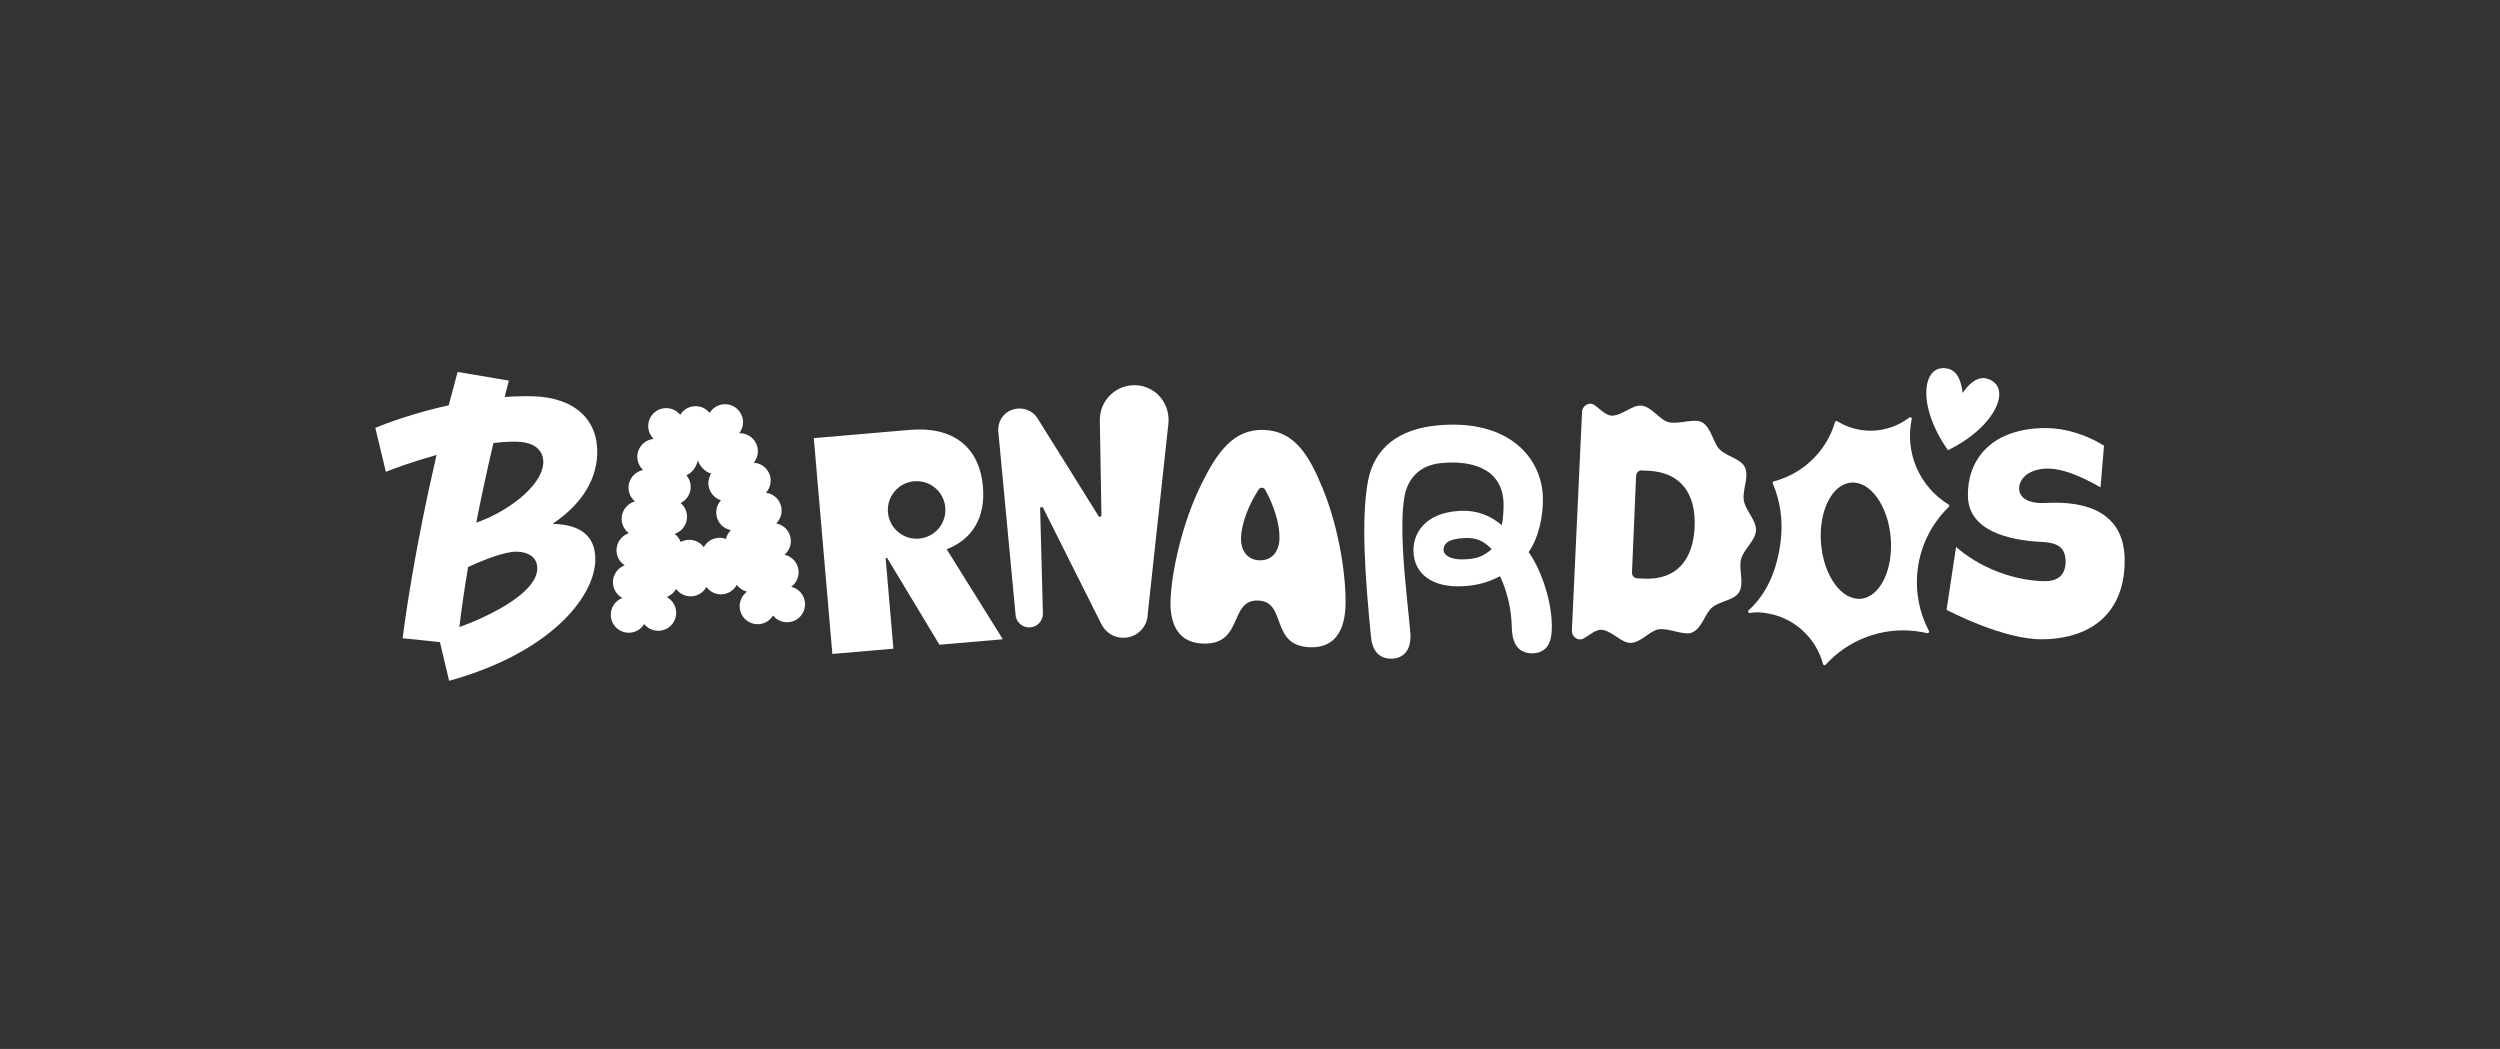
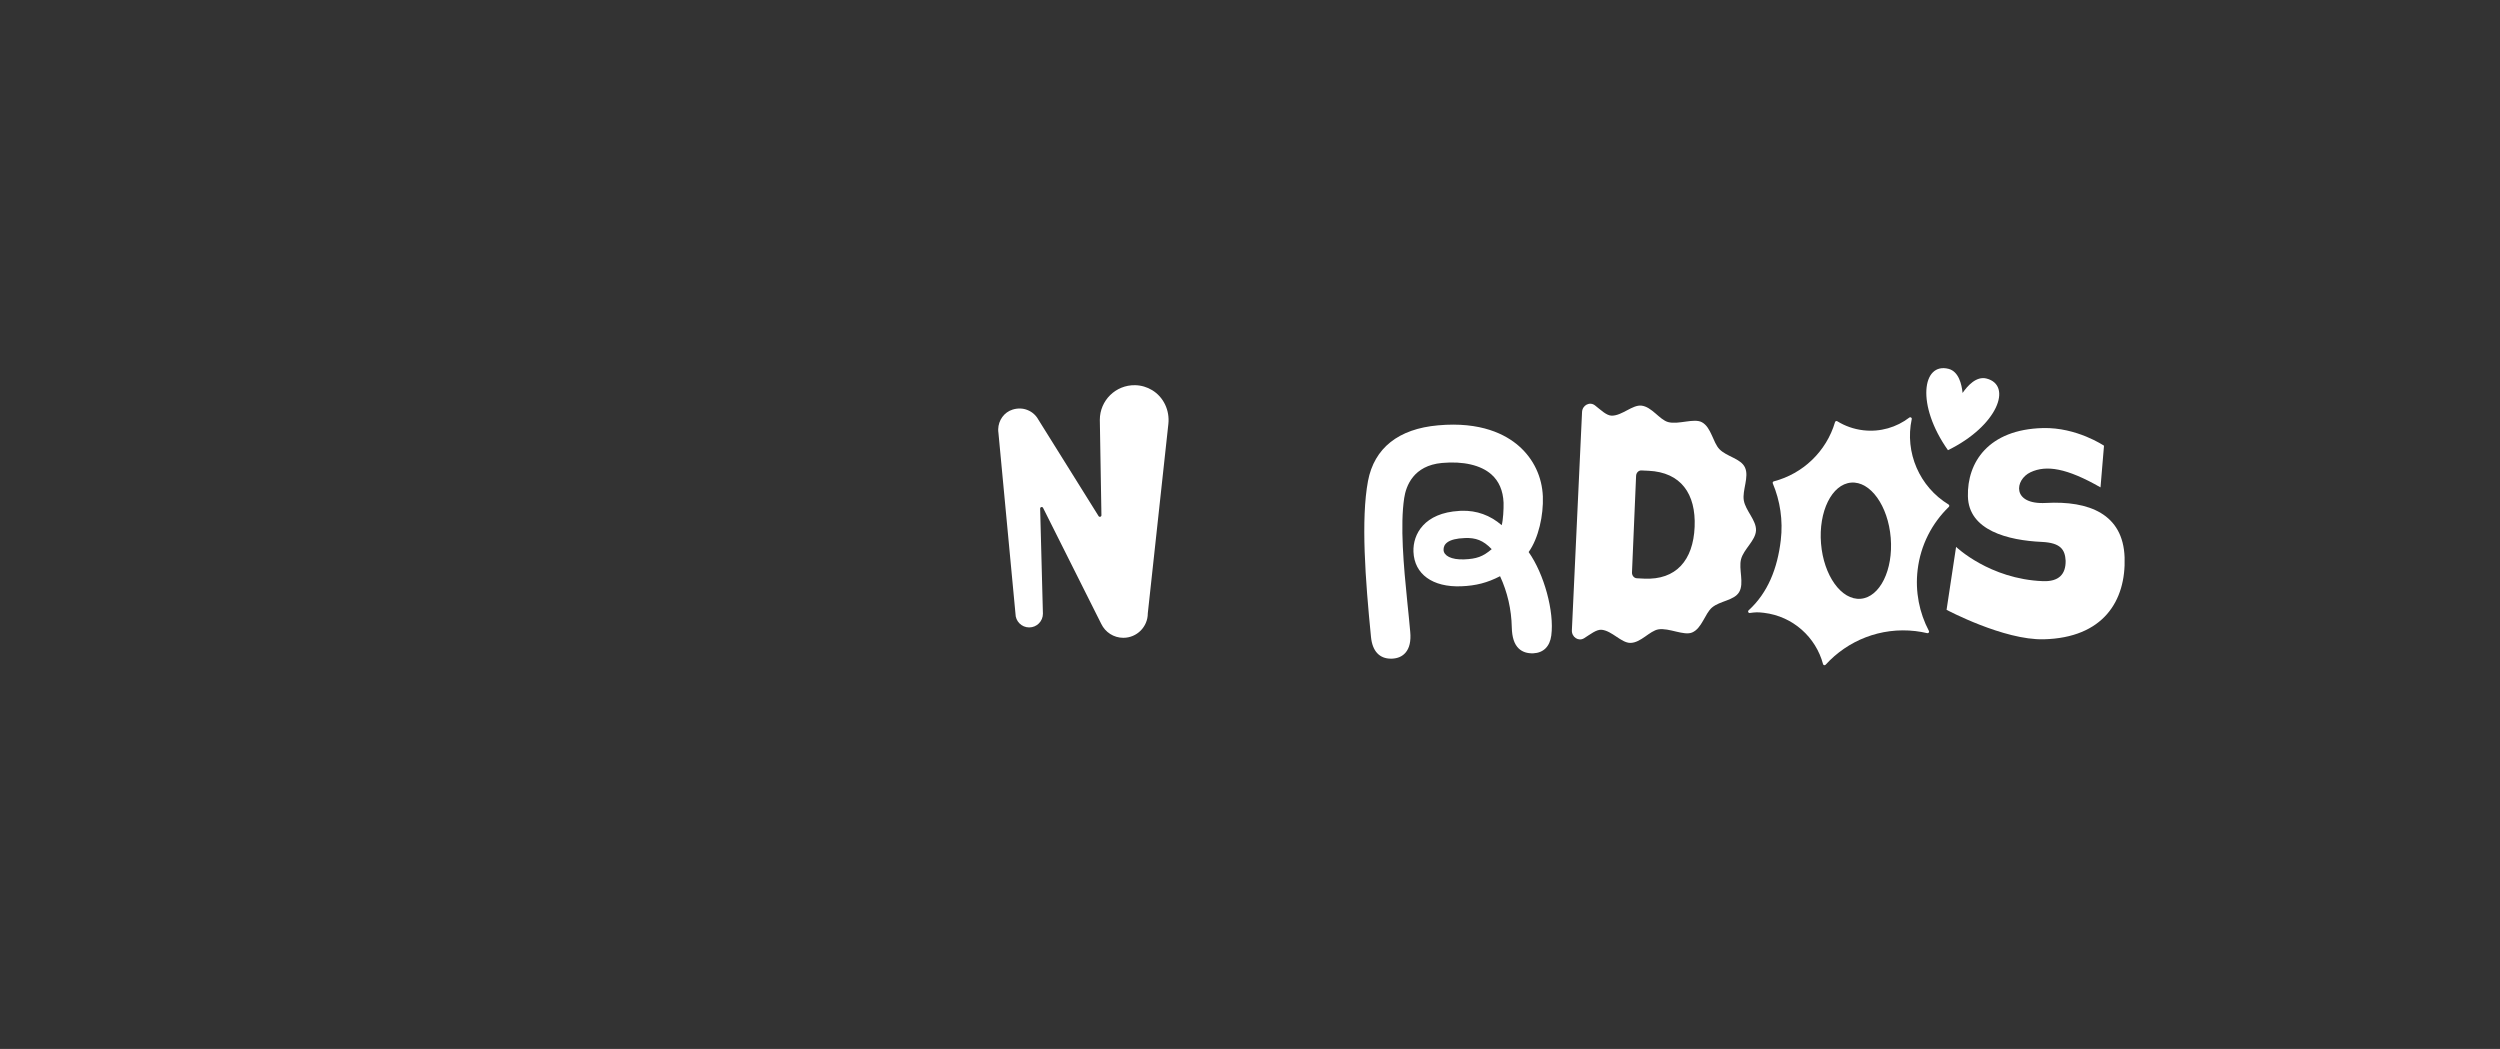
<svg xmlns="http://www.w3.org/2000/svg" width="286" height="120" viewBox="0 0 286 120" fill="none">
  <rect x="0" y="0" width="286" height="120" fill="#333333" stroke="none" />
-   <path d="M108.302 62.836C111.274 61.682 112.749 59.175 112.447 55.67C112.058 51.136 109.028 48.753 104.078 49.179L93.099 50.123L95.222 74.81L102.205 74.209L101.313 63.838L101.485 63.823L107.471 73.756L114.725 73.132L108.302 62.836ZM105.144 61.617C103.332 61.773 101.737 60.431 101.581 58.619C101.425 56.807 102.768 55.212 104.579 55.056C106.391 54.9 107.987 56.242 108.142 58.054C108.298 59.866 106.956 61.462 105.144 61.617Z" fill="white" />
-   <path d="M151.294 55.815C149.781 52.163 148.134 49.305 144.597 49.184C141.06 49.062 139.222 51.802 137.462 55.341C135.199 59.891 134.018 65.527 133.911 68.643C133.823 71.215 134.655 73.525 137.623 73.627C142.293 73.787 140.569 68.584 143.929 68.7C147.288 68.815 145.212 73.887 149.882 74.047C152.85 74.148 153.838 71.901 153.926 69.329C154.033 66.213 153.24 60.509 151.294 55.815ZM144.086 64.099C142.707 64.052 141.922 63.008 141.975 61.482C142.031 59.83 142.881 57.69 143.999 55.987C144.176 55.718 144.57 55.731 144.728 56.013C145.727 57.788 146.428 59.981 146.372 61.633C146.319 63.159 145.465 64.146 144.086 64.099Z" fill="white" />
  <path d="M222.847 51.502C219.179 46.313 219.913 41.428 222.911 42.195C224.084 42.494 224.424 43.986 224.519 44.957C225.07 44.151 226.084 43.004 227.256 43.304C230.253 44.07 228.555 48.709 222.847 51.502Z" fill="white" />
  <path d="M222.915 57.715C219.598 55.7 217.883 51.772 218.703 47.944C218.738 47.784 218.557 47.671 218.427 47.77C216.975 48.881 215.108 49.452 213.149 49.221C212.062 49.093 211.061 48.73 210.187 48.192C210.088 48.13 209.96 48.179 209.927 48.291C208.936 51.657 206.235 54.205 202.925 55.066C202.821 55.093 202.766 55.203 202.808 55.302C203.642 57.289 203.992 59.512 203.721 61.806C203.342 65.014 202.251 67.806 200.039 69.825C199.912 69.94 200.008 70.15 200.177 70.126C200.839 70.034 201.087 70.023 201.781 70.105C205.124 70.5 207.738 72.909 208.556 75.974C208.591 76.108 208.761 76.144 208.854 76.042C211.373 73.276 215.145 71.726 219.143 72.198C219.596 72.252 220.04 72.331 220.474 72.433C220.618 72.466 220.737 72.314 220.668 72.183C219.578 70.111 219.08 67.699 219.376 65.198C219.713 62.343 221.029 59.844 222.946 57.989C223.029 57.909 223.013 57.775 222.915 57.715ZM212.857 68.5C210.655 68.68 208.626 65.852 208.326 62.182C208.025 58.512 209.567 55.391 211.769 55.211C213.971 55.03 215.999 57.859 216.3 61.529C216.6 65.198 215.059 68.319 212.857 68.5Z" fill="white" />
-   <path d="M92.093 68.992C92.032 68.069 91.372 67.33 90.517 67.127C91.067 66.725 91.407 66.06 91.358 65.33C91.296 64.397 90.621 63.652 89.752 63.459C90.229 63.052 90.516 62.434 90.472 61.76C90.408 60.802 89.698 60.044 88.796 59.876C89.212 59.47 89.454 58.893 89.413 58.269C89.347 57.273 88.582 56.491 87.629 56.366C87.992 55.967 88.2 55.428 88.161 54.847C88.092 53.798 87.248 52.988 86.225 52.931C86.55 52.54 86.733 52.029 86.697 51.482C86.623 50.367 85.674 49.521 84.564 49.565C84.865 49.18 85.033 48.688 84.998 48.162C84.923 47.029 83.943 46.171 82.81 46.246C82.113 46.292 81.521 46.682 81.185 47.238C80.779 46.731 80.141 46.423 79.443 46.469C78.746 46.516 78.154 46.905 77.819 47.461C77.412 46.954 76.774 46.646 76.077 46.693C74.943 46.768 74.085 47.747 74.161 48.881C74.195 49.407 74.427 49.872 74.776 50.214C73.671 50.317 72.842 51.281 72.915 52.395C72.952 52.943 73.201 53.425 73.574 53.77C72.568 53.961 71.839 54.876 71.908 55.925C71.947 56.505 72.224 57.013 72.636 57.36C71.708 57.61 71.053 58.486 71.119 59.482C71.161 60.106 71.478 60.646 71.943 60.993C71.071 61.279 70.468 62.124 70.531 63.082C70.576 63.756 70.942 64.331 71.469 64.672C70.633 64.978 70.062 65.805 70.124 66.738C70.172 67.468 70.597 68.082 71.195 68.408C70.374 68.722 69.818 69.543 69.879 70.465C69.954 71.599 70.934 72.457 72.067 72.381C72.764 72.335 73.356 71.946 73.692 71.39C74.098 71.897 74.736 72.204 75.434 72.158C76.567 72.083 77.425 71.103 77.35 69.97C77.301 69.24 76.877 68.626 76.278 68.3C76.737 68.124 77.112 67.79 77.344 67.369C77.745 67.924 78.412 68.267 79.146 68.218C79.875 68.17 80.489 67.746 80.815 67.149C81.217 67.698 81.881 68.037 82.61 67.989C83.344 67.94 83.96 67.511 84.285 66.908C84.57 67.295 84.986 67.577 85.463 67.691C84.914 68.093 84.574 68.757 84.622 69.487C84.697 70.621 85.677 71.479 86.811 71.403C87.508 71.357 88.1 70.968 88.435 70.412C88.842 70.919 89.48 71.226 90.177 71.18C91.311 71.105 92.168 70.125 92.093 68.992ZM78.596 54.008L78.593 54.033C78.59 54.03 78.587 54.027 78.584 54.024C78.584 54.024 78.588 54.018 78.596 54.008ZM83.049 61.659C82.78 61.557 82.487 61.508 82.182 61.528C81.453 61.576 80.839 62 80.513 62.598C80.111 62.048 79.447 61.709 78.718 61.758C78.412 61.778 78.128 61.865 77.876 62.002C77.736 61.628 77.491 61.308 77.179 61.075C78.051 60.79 78.654 59.944 78.591 58.987C78.552 58.406 78.288 57.882 77.863 57.551C78.727 57.13 79.203 56.145 78.949 55.18C78.868 54.871 78.719 54.599 78.524 54.371C79.023 54.158 79.455 53.716 79.697 53.097C79.753 52.953 79.796 52.807 79.827 52.66C79.879 52.801 79.942 52.94 80.018 53.074C80.345 53.653 80.834 54.029 81.359 54.17C81.198 54.423 81.089 54.713 81.052 55.031C80.937 56.022 81.547 56.93 82.462 57.225L82.474 57.245C82.111 57.644 81.903 58.184 81.942 58.765C82.005 59.722 82.715 60.48 83.617 60.648C83.338 60.92 83.138 61.27 83.049 61.659Z" fill="white" />
-   <path d="M68.325 51.888C68.377 49.968 67.737 48.349 66.472 47.206C65.187 46.045 63.288 45.398 60.978 45.335C60.701 45.328 60.426 45.324 60.149 45.324C59.342 45.324 58.534 45.357 57.733 45.414C57.889 44.8 58.048 44.178 58.212 43.544L52.351 42.55C51.994 43.845 51.655 45.118 51.334 46.365C47.37 47.236 44.185 48.419 42.938 48.952L44.142 53.977C45.198 53.545 47.395 52.76 49.941 52.048C47.416 62.91 46.314 70.974 46.064 73.014L50.327 73.457L51.381 77.885C56.59 76.443 60.943 74.212 63.98 71.428C66.538 69.082 68.041 66.418 68.103 64.119C68.19 60.927 65.823 60.097 63.822 59.963L63.227 59.923L63.711 59.576C65.761 58.104 68.225 55.576 68.325 51.888ZM57.192 69.634C55.675 70.492 54.028 71.204 52.552 71.741C52.733 70.175 53.04 67.883 53.55 64.863C54.914 64.239 57.586 63.11 59.052 63.11L59.127 63.111C60.623 63.152 61.497 63.889 61.465 65.083C61.416 66.875 59.115 68.546 57.192 69.634ZM62.155 52.892C62.077 55.748 57.614 58.749 54.48 59.788C55.003 57.122 55.649 54.087 56.447 50.681C57.263 50.584 58.049 50.528 58.78 50.528C58.907 50.528 59.034 50.53 59.157 50.533C61.996 50.61 62.169 52.358 62.155 52.892Z" fill="white" />
  <path d="M133.661 48.497C133.828 46.959 133.125 45.43 131.8 44.63C131.226 44.284 130.561 44.079 129.858 44.066C127.632 44.025 125.82 45.815 125.82 48.028L126.004 58.945C126.005 59.128 125.762 59.193 125.672 59.033L118.801 48.026L118.778 47.989C118.513 47.509 118.087 47.126 117.57 46.918C117.058 46.701 116.449 46.668 115.84 46.858C114.866 47.16 114.22 48.081 114.195 49.1C114.192 49.24 114.196 49.382 114.221 49.519L116.17 70.207C116.17 71.073 116.871 71.778 117.74 71.778C118.609 71.778 119.31 71.073 119.31 70.207L118.993 58.181C118.992 57.996 119.24 57.934 119.327 58.098L125.986 71.378L125.99 71.384C126.443 72.32 127.399 72.965 128.509 72.965C130.056 72.965 131.308 71.71 131.308 70.166L133.661 48.497Z" fill="white" />
  <path d="M174.877 63.155C176.02 61.553 176.581 58.932 176.503 56.806C176.417 54.557 175.448 52.51 173.77 51.034C172.261 49.706 169.429 48.213 164.511 48.659C159.985 49.058 157.216 51.26 156.5 55.019C155.676 59.407 156.193 66.318 156.843 72.88C157 74.48 157.804 75.351 159.119 75.351H159.235C159.896 75.325 160.416 75.098 160.782 74.677C161.245 74.15 161.43 73.345 161.33 72.281C161.228 71.12 161.111 69.977 160.995 68.861C160.57 64.696 160.17 60.102 160.639 56.984C160.844 55.607 161.683 53.259 164.973 52.961C167.4 52.742 169.403 53.208 170.607 54.266C171.48 55.036 171.952 56.128 172.008 57.507C172.028 58.205 171.959 59.506 171.795 60.083C170.474 58.941 168.933 58.386 167.219 58.433H167.146C167.075 58.433 167 58.441 166.948 58.448C162.949 58.667 161.621 61.104 161.7 63.127C161.799 65.685 163.891 67.198 167.167 67.071C168.848 67.006 170.159 66.667 171.607 65.917C172.452 67.742 172.905 69.71 172.949 71.774C172.973 72.914 173.233 73.705 173.75 74.195C174.158 74.578 174.715 74.763 175.404 74.739C176.567 74.688 177.299 73.965 177.468 72.702C177.827 69.967 176.649 65.664 174.877 63.155ZM167.483 63.994C165.995 64.047 165.169 63.559 165.143 62.916C165.123 62.279 165.585 61.621 167.591 61.551C168.803 61.504 169.677 61.803 170.65 62.824C169.643 63.685 168.92 63.937 167.483 63.994Z" fill="white" />
  <path d="M199.176 63.975C199.474 62.825 200.832 61.847 200.887 60.686C200.942 59.529 199.681 58.413 199.49 57.236C199.302 56.085 200.125 54.544 199.623 53.474C199.147 52.451 197.533 52.247 196.7 51.384C195.959 50.617 195.767 48.883 194.698 48.303C193.791 47.809 192.006 48.606 190.833 48.285C189.844 48.016 188.97 46.53 187.774 46.403C186.747 46.295 185.587 47.542 184.398 47.553C183.782 47.556 183.134 46.893 182.463 46.375C181.864 45.912 181.025 46.351 180.986 47.135L179.823 72.103C179.787 72.887 180.581 73.412 181.219 73.015C181.935 72.569 182.642 71.979 183.254 72.048C184.437 72.186 185.477 73.547 186.507 73.547C187.709 73.547 188.717 72.165 189.725 71.999C190.923 71.803 192.628 72.752 193.574 72.359C194.695 71.896 195.045 70.186 195.855 69.502C196.765 68.731 198.389 68.701 198.959 67.733C199.558 66.721 198.881 65.101 199.176 63.975ZM193.866 60.279C193.704 64.082 191.757 66.372 188.082 66.196L187.259 66.155C186.935 66.141 186.683 65.84 186.699 65.484L187.169 54.434C187.185 54.078 187.457 53.802 187.781 53.819L188.607 53.857C192.281 54.037 194.028 56.472 193.866 60.279Z" fill="white" />
  <path d="M232.295 54.023C234.099 53.178 236.428 53.541 240.298 55.755L240.698 50.99C240.698 50.99 237.585 48.874 233.718 48.97C227.448 49.125 225.033 52.922 225.129 56.774C225.205 60.691 229.728 61.819 233.582 61.995C235.749 62.095 236.239 62.882 236.309 64.155C236.33 65.688 235.538 66.554 233.706 66.484C227.613 66.251 223.776 62.563 223.776 62.563L222.687 69.763C222.687 69.763 229.229 73.248 233.8 73.135C240.619 72.967 243.225 68.735 243.054 63.761C242.882 58.788 238.963 57.269 234.051 57.538C230.118 57.754 230.475 54.876 232.295 54.023Z" fill="white" />
</svg>